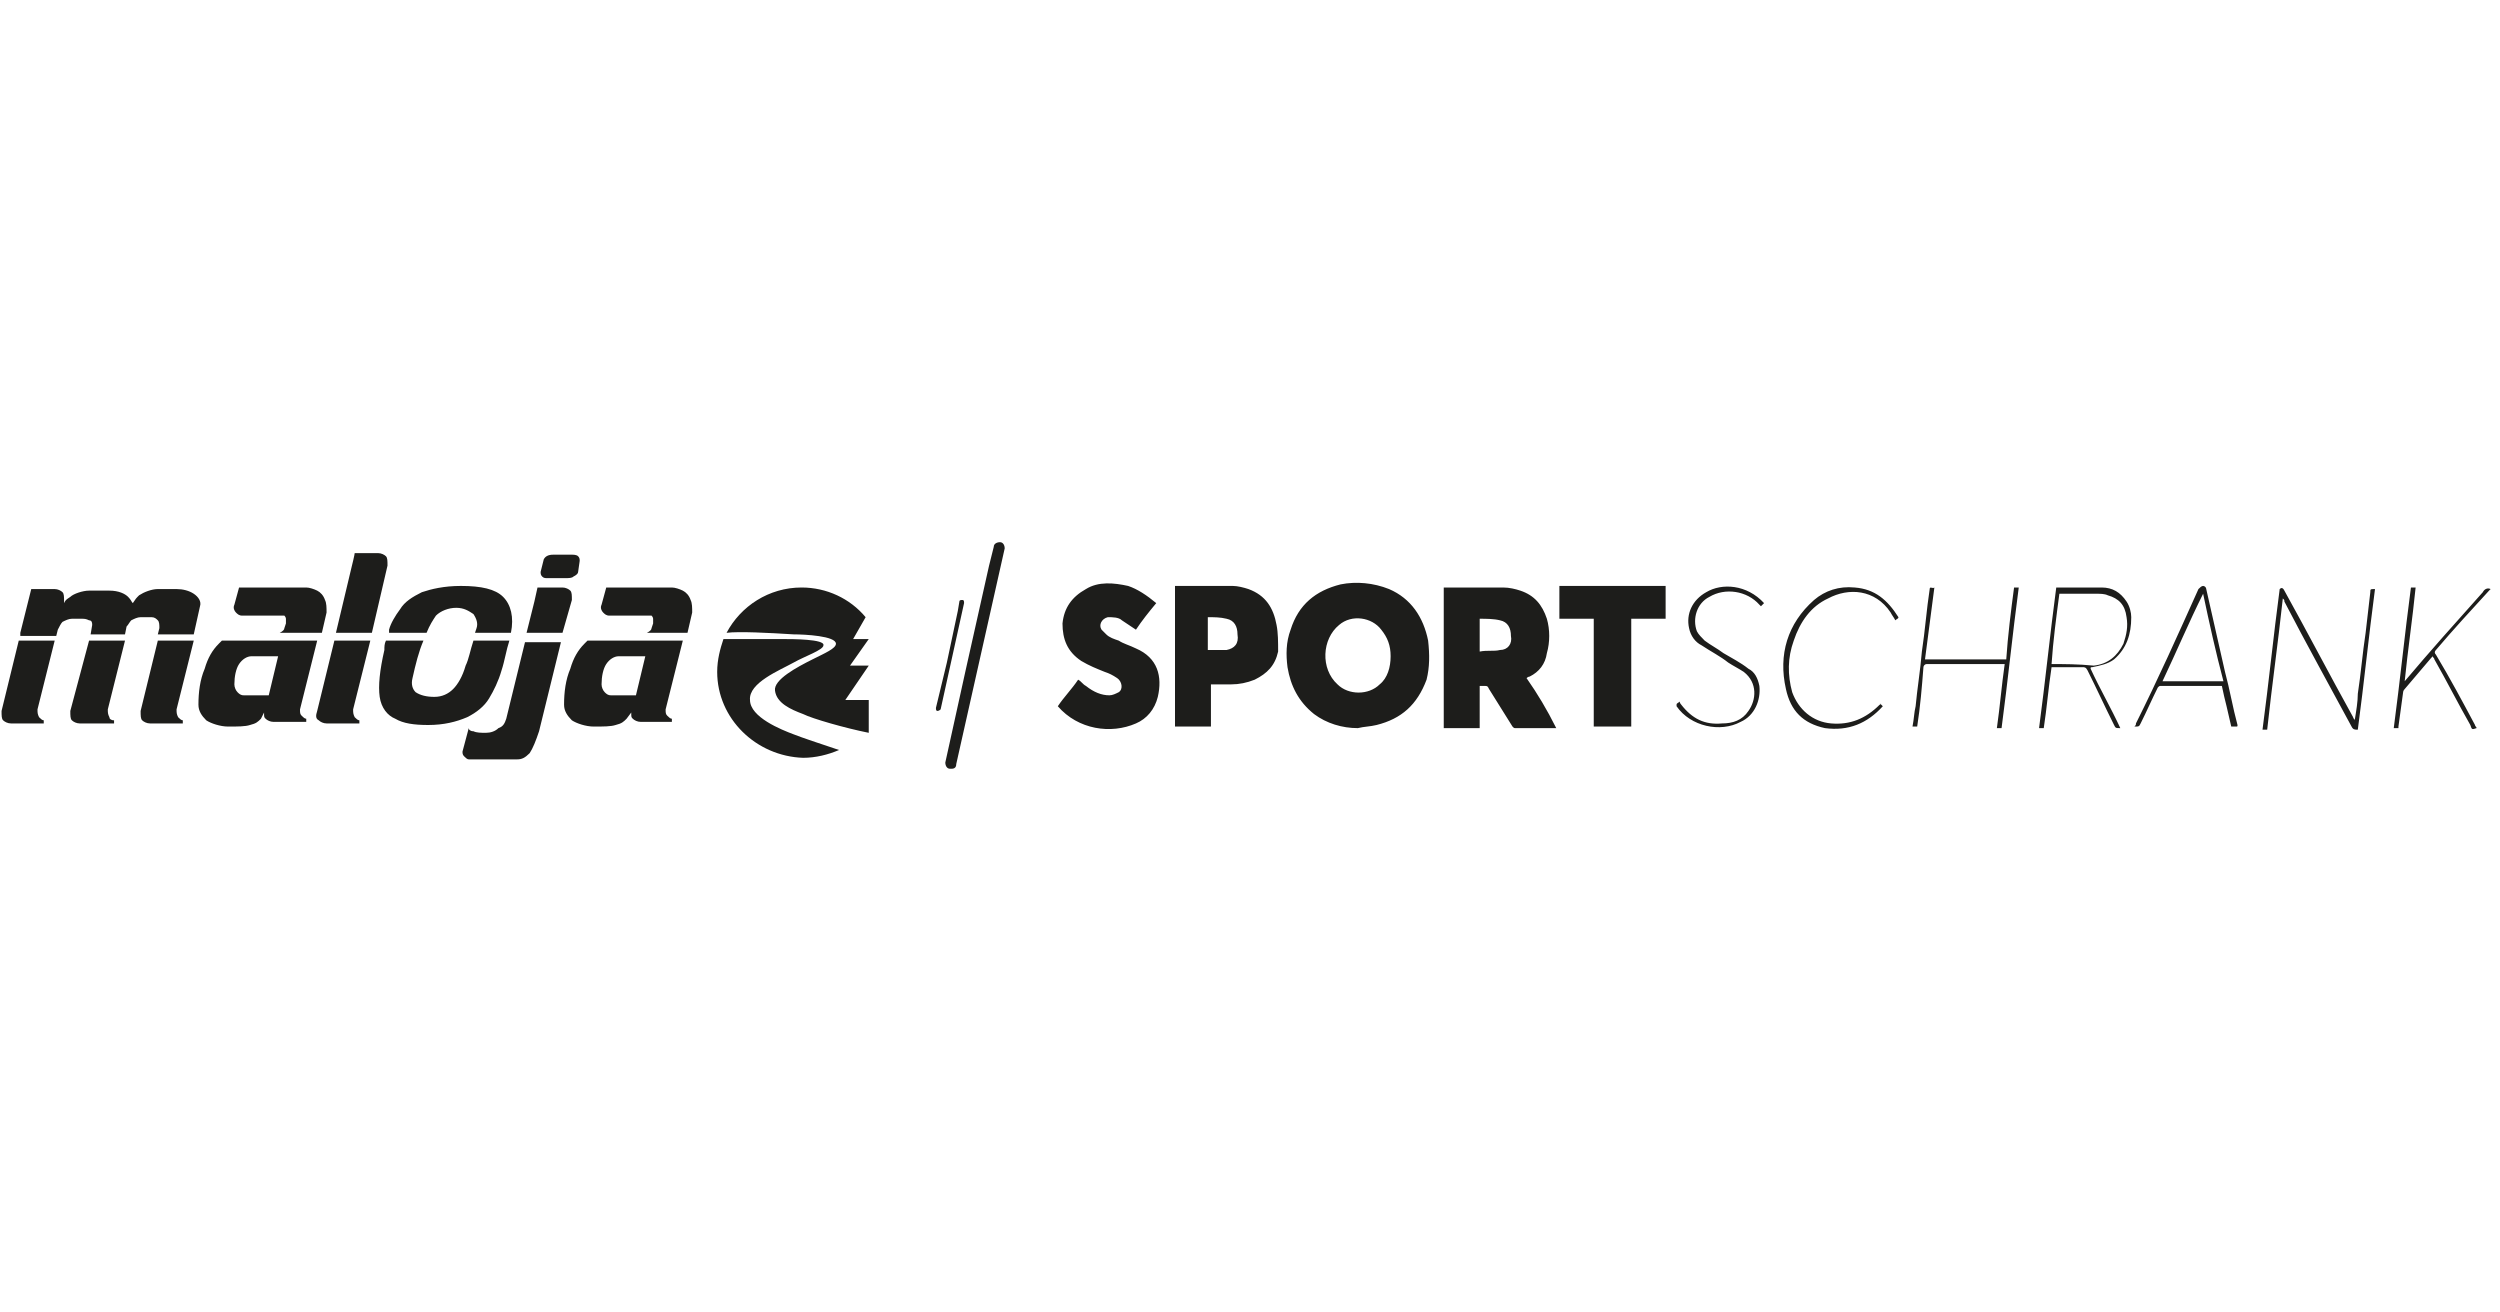
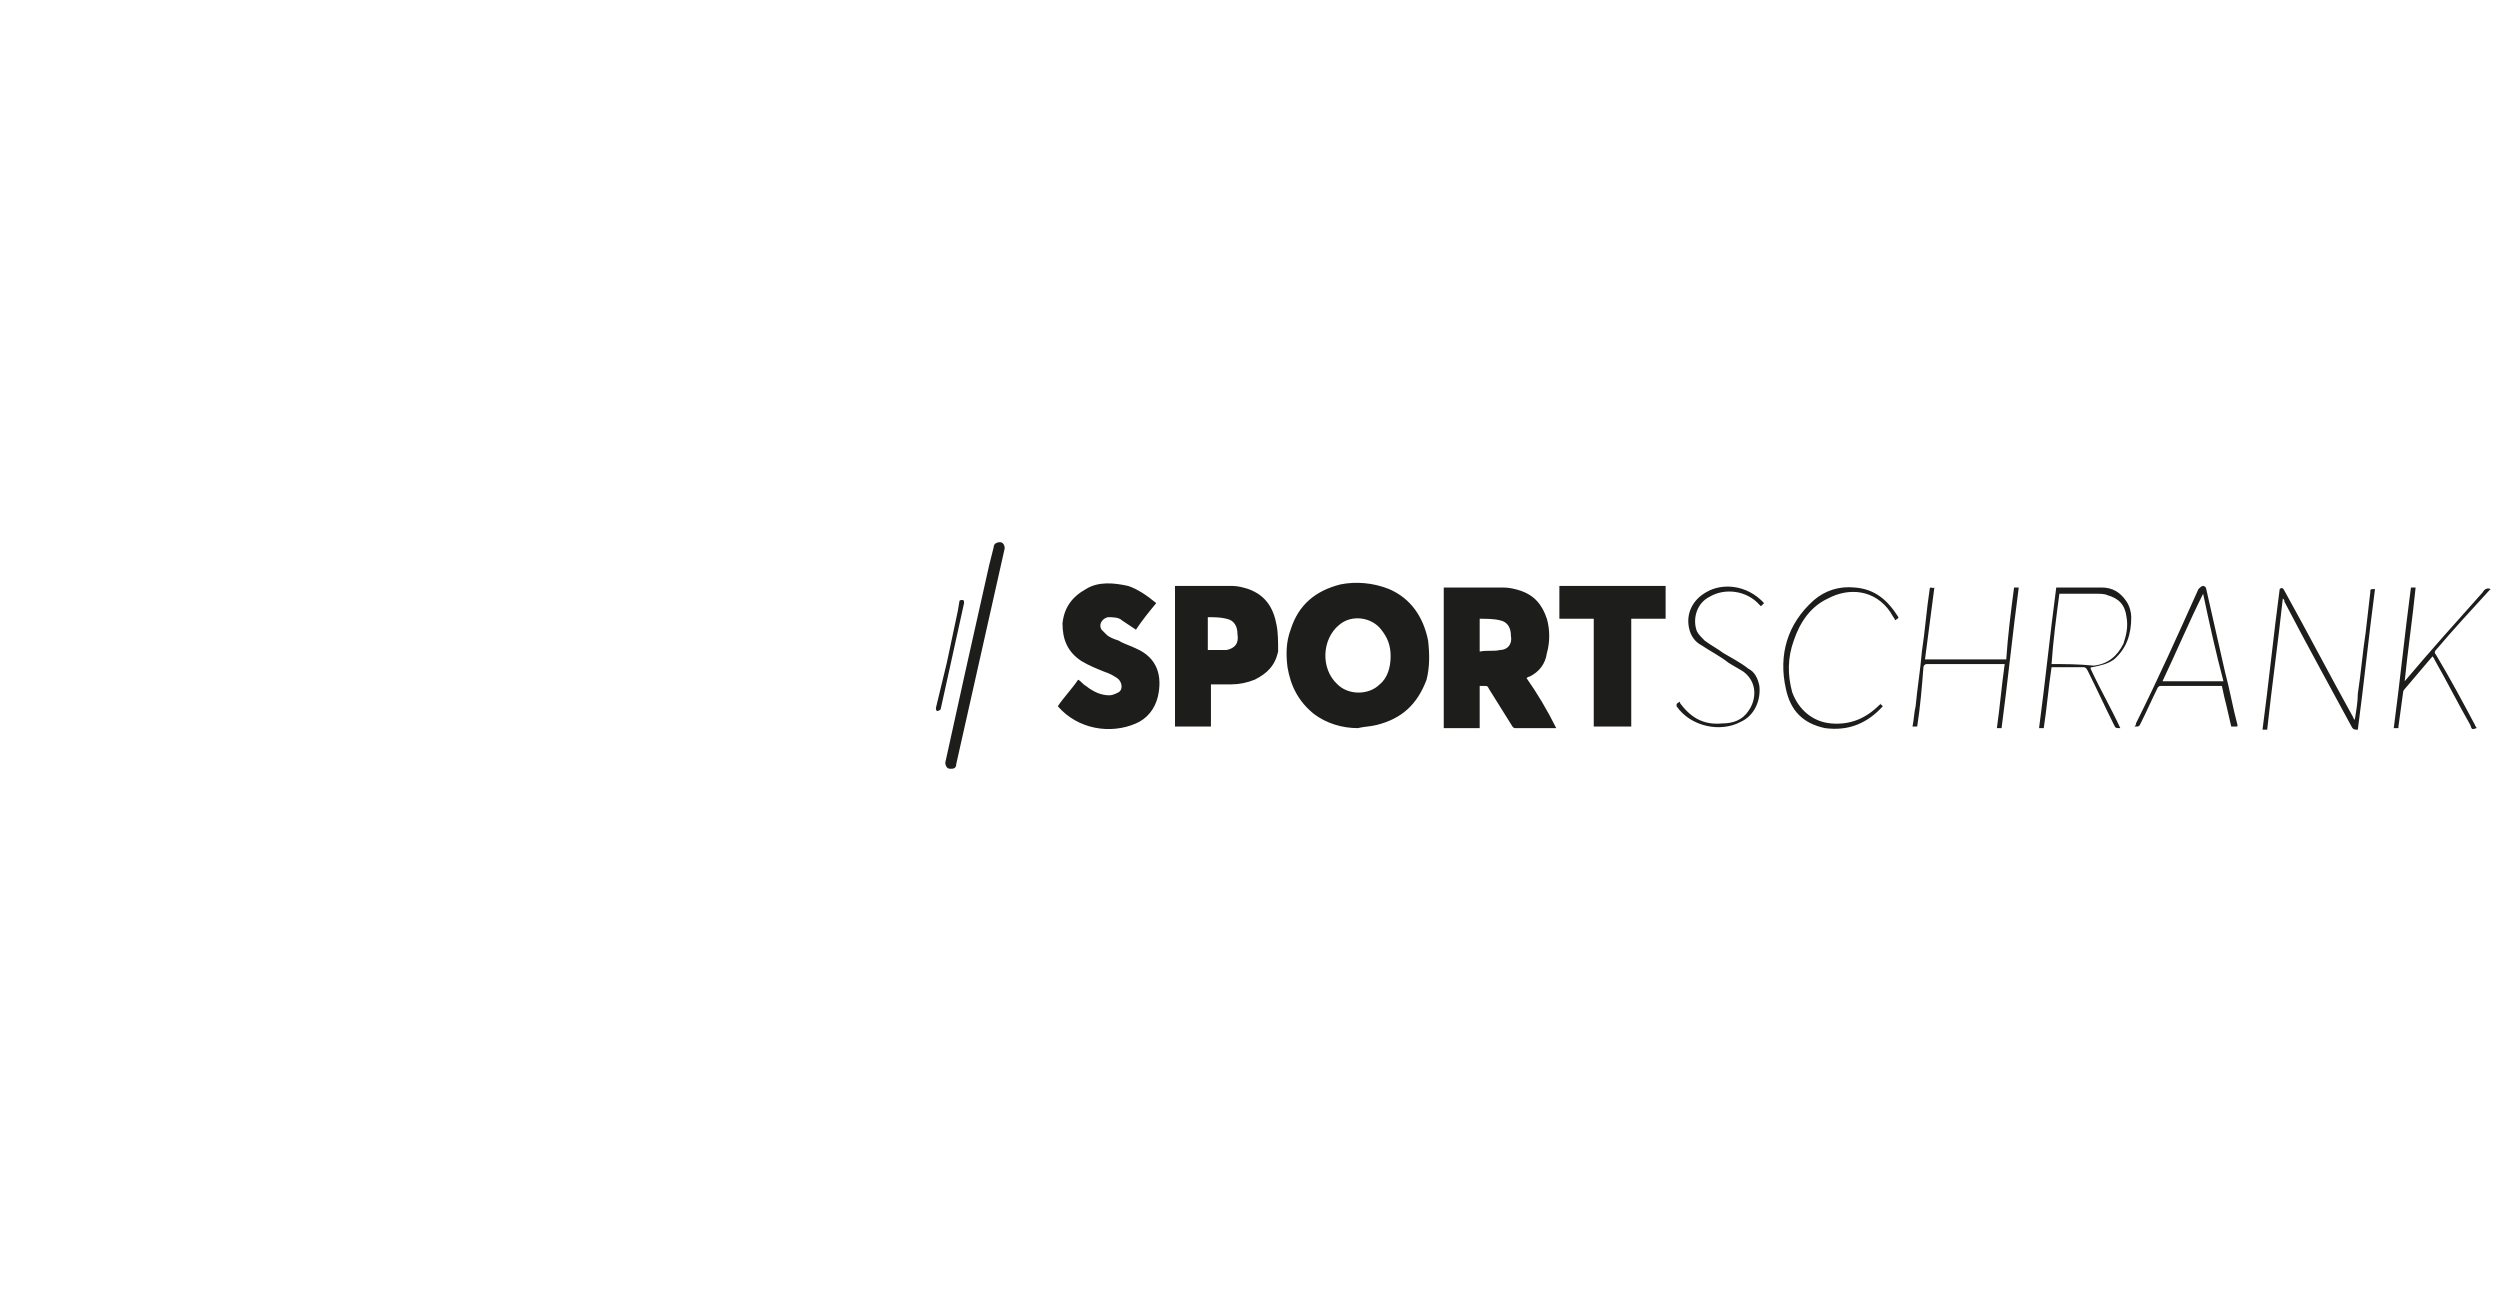
<svg xmlns="http://www.w3.org/2000/svg" width="160" height="84">
  <path d="M91.4 41c-.3-1.5-1.1-2.7-2.5-3.3-1-.4-2.1-.5-3.1-.3-1.6.4-2.7 1.3-3.2 2.9-.3.8-.3 1.6-.2 2.4.2 1.2.7 2.2 1.7 3 .8.6 1.8.9 2.8.9.4-.1.8-.1 1.2-.2 1.6-.4 2.6-1.3 3.2-2.9.2-.8.2-1.6.1-2.5zm-3.1 2.8c-.7.7-2 .7-2.7 0-1.1-1-1-2.9.1-3.8.8-.7 2.1-.5 2.7.3.4.5.6 1 .6 1.7s-.2 1.4-.7 1.8zm9.4-.4c.1-.1.2-.1.2-.1.6-.3 1-.8 1.1-1.5.2-.7.2-1.5 0-2.2-.3-.9-.8-1.5-1.7-1.8-.3-.1-.7-.2-1.1-.2h-3.8v9h2.3v-2.7h.3c.2 0 .2 0 .3.2l1.5 2.4c.1.1.1.1.2.1h2.6c-.6-1.2-1.2-2.2-1.9-3.2zM96 41.6c-.4.1-.8 0-1.3.1v-2.1c.4 0 .9 0 1.3.1.5.1.7.5.7 1 .1.5-.2.9-.7.9zM81.7 40c-.2-1.1-.7-1.9-1.8-2.3-.3-.1-.7-.2-1-.2h-3.7v9h2.3v-2.7h1.3c.5 0 1-.1 1.5-.3.8-.4 1.3-.9 1.5-1.8 0-.6 0-1.2-.1-1.7zm-3.2 1.6h-1.2v-2.1c.4 0 .8 0 1.2.1.5.1.7.5.7 1 .1.6-.2.9-.7 1zm-6.3-4.1c-.9-.2-1.9-.3-2.7.2-.9.5-1.4 1.2-1.5 2.2 0 1 .3 1.8 1.2 2.4.5.3 1 .5 1.5.7.3.1.5.2.8.4.3.2.4.7.1.9-.2.1-.4.2-.6.2-.5 0-1-.2-1.5-.6-.2-.1-.3-.3-.5-.4-.4.6-.9 1.1-1.3 1.7 1.3 1.5 3.4 1.8 5 1.1.7-.3 1.2-.9 1.4-1.7.3-1.3 0-2.5-1.4-3.1-.4-.2-.8-.3-1.1-.5-.3-.1-.6-.2-.8-.4l-.3-.3c-.2-.3 0-.7.4-.8.3 0 .7 0 .9.2l.9.6c.4-.6.8-1.1 1.3-1.7-.6-.5-1.2-.9-1.8-1.1zm34.4 0h-6.8v2.1h2.2v6.9h2.4v-6.9h2.2zm44.1 8.6c0-.1-.1-.1-.1-.2-1.5-2.7-2.9-5.4-4.4-8.1-.1-.2-.2-.2-.3-.1-.4 3-.7 6-1.1 9h.3c.3-2.8.7-5.6 1-8.4.1.1.1.1.1.2 1.4 2.7 2.9 5.4 4.3 8 .1.2.2.2.4.2.4-3 .7-6 1.1-9-.3 0-.3 0-.3.2-.1.9-.2 1.7-.3 2.6-.2 1.3-.3 2.6-.5 3.9 0 .5-.1 1.1-.2 1.7 0-.1 0-.1 0 0zm-16.8-3.4c.5-.1 1-.2 1.4-.5.8-.7 1.1-1.6 1.1-2.7 0-.3-.1-.7-.3-1-.4-.6-.9-.9-1.6-.9h-2.9c-.4 3-.7 6-1.1 9h.3c.2-1.3.3-2.6.5-3.9h2c.1 0 .2 0 .3.2.6 1.2 1.1 2.3 1.7 3.5.1.2.1.2.4.2-.6-1.3-1.3-2.5-1.9-3.8 0-.1 0-.1.1-.1zm-2.6-.2c.1-1.5.3-3 .5-4.5h2.4c.2 0 .5 0 .7.1.7.2 1.1.6 1.2 1.4.1.6 0 1.1-.2 1.7-.4.8-1 1.3-1.9 1.4-1-.1-1.9-.1-2.7-.1zm-8.6 4c.2-1.3.3-2.5.4-3.8 0-.1.1-.2.2-.2h5c-.2 1.4-.3 2.7-.5 4.1h.3c.4-3 .7-6 1.1-9h-.3c-.2 1.5-.4 3.1-.5 4.6h-5.2c.2-1.5.4-3.1.6-4.6-.1.1-.3-.1-.3.1-.2 1.3-.3 2.7-.5 4-.1 1.2-.3 2.4-.4 3.5-.1.4-.1.8-.2 1.3h.3c0 .1 0 0 0 0zm31.2-2.9c.2-2 .5-4 .7-6h-.3c-.4 3-.7 6-1.1 9h.3v-.1c.1-.7.2-1.5.3-2.2 0-.1.1-.2.1-.2.6-.7 1.1-1.3 1.7-2l.1-.1c0 .1.1.1.1.2.8 1.4 1.5 2.8 2.3 4.2.1.3.1.3.4.2 0-.1-.1-.1-.1-.2-.8-1.5-1.6-3-2.5-4.5-.1-.1-.1-.2 0-.3 1.1-1.3 2.3-2.6 3.4-3.8l.1-.1c-.2-.1-.4 0-.5.2-1.7 1.9-3.4 3.8-5 5.7.1 0 .1 0 0 0 0 .1 0 0 0 0zm-10.7 2.8c-.3-1.1-.5-2.3-.8-3.4-.4-1.8-.8-3.5-1.2-5.3 0-.1-.1-.2-.2-.2s-.2.1-.3.2c-1.3 2.9-2.6 5.8-4 8.6 0 .1 0 .1-.1.2.3 0 .3 0 .4-.2.4-.8.7-1.5 1.1-2.3.1-.1.1-.1.2-.1h3.9c.1.5.2.9.3 1.3.1.4.2.9.3 1.3h.3c.1 0 .1 0 .1-.1zm-4.8-2.8c.9-1.9 1.7-3.8 2.6-5.6.4 1.9.8 3.7 1.3 5.6h-3.9zm-18.1 1.5c-.9.9-1.9 1.3-3.1 1.2-1.2-.1-2.1-.9-2.5-2-.3-1.1-.3-2.2.1-3.3.4-1.2 1.1-2.2 2.2-2.7 1.3-.7 3-.6 4 .9.1.2.2.3.3.5.1-.1.2-.1.2-.2-.7-1.1-1.5-1.8-2.8-1.9-1-.1-1.9.2-2.6.8-1.7 1.5-2.3 3.5-1.8 5.7.3 1.4 1.1 2.2 2.5 2.5 1.5.2 2.7-.3 3.7-1.4l-.2-.2c.1.1 0 .1 0 .1zm-11.1-7.2c-.9.5-1.3 1.4-1.1 2.3.1.5.4.9.8 1.1.6.4 1.2.7 1.7 1.1.3.2.7.4 1 .6.9.7.8 1.8.3 2.5-.4.6-1 .8-1.7.8-1.1.1-1.9-.3-2.6-1.2 0 0-.1-.1-.1-.2-.1.1-.2.1-.2.2v.1c.9 1.3 2.8 1.7 4.1 1 .9-.4 1.3-1.4 1.2-2.3-.1-.5-.3-.9-.7-1.1-.5-.4-1.1-.7-1.6-1-.4-.3-.8-.5-1.2-.8-.2-.2-.4-.4-.5-.6-.3-.8 0-1.8.8-2.2 1-.6 2.4-.4 3.2.5l.1.1.2-.2c-1.1-1.2-2.7-1.3-3.7-.7zm-47.4 5l-1.3 5.9c0 .2.1.4.3.4h.1c.2 0 .3-.1.3-.3l3.1-13.8c0-.2-.1-.4-.3-.4-.2 0-.4.1-.4.3l-.3 1.2-1.5 6.7zm-1.2-.5l-.7 2.9c0 .1 0 .2.1.2s.2-.1.2-.1l1.5-6.8c0-.1 0-.2-.1-.2s-.2 0-.2.1l-.1.6-.7 3.3z" fill-rule="evenodd" clip-rule="evenodd" fill="#1D1D1B" />
  <g fill="#1D1D1B">
-     <path d="M35.4 35.5h1.2c.1 0 .3 0 .4.1.1.1.1.2.1.3l-.1.7c0 .1-.1.2-.3.3-.1.1-.3.1-.5.1H35c-.1 0-.2 0-.3-.1-.1-.1-.1-.2-.1-.3l.2-.8c.1-.2.3-.3.6-.3z" />
-     <path fill-rule="evenodd" clip-rule="evenodd" d="M17.2 44.5l.6-2.5h-1.7c-.3 0-.6.2-.8.5-.2.3-.3.8-.3 1.3 0 .2.1.4.2.5.1.1.2.2.4.2h1.6zm.7-4c.2-.1.3-.2.3-.3l.1-.3v-.3c0-.1-.1-.2-.1-.2h-2.7c-.2 0-.3-.1-.4-.2-.1-.1-.2-.3-.1-.5l.3-1.1h4.3c.2 0 .5.1.7.2.2.1.4.3.5.6.1.2.1.5.1.8l-.3 1.3h-2.7zM16.7 46c-.2.2-.3.3-.7.4-.3.1-.8.1-1.4.1-.5 0-1.1-.2-1.4-.4-.3-.3-.5-.6-.5-1 0-.8.1-1.6.4-2.3.2-.7.5-1.2.9-1.6l.2-.2h6.1l-1.1 4.4c0 .2 0 .3.1.4.1.1.2.2.3.2v.2h-2.1c-.2 0-.4-.1-.5-.2-.1-.1-.1-.1-.1-.4l-.2.4zm24-1.5l.6-2.5h-1.7c-.3 0-.6.2-.8.5-.2.3-.3.8-.3 1.3 0 .2.1.4.2.5.1.1.2.2.4.2h1.6zm.7-4c.2-.1.3-.2.3-.3l.1-.3v-.3c0-.1-.1-.2-.1-.2H39c-.2 0-.3-.1-.4-.2-.1-.1-.2-.3-.1-.5l.3-1.1H43c.2 0 .5.1.7.2.2.1.4.3.5.6.1.2.1.5.1.8l-.3 1.3h-2.6zM40.1 46c-.2.2-.3.3-.7.4-.3.1-.8.1-1.4.1-.5 0-1.1-.2-1.4-.4-.3-.3-.5-.6-.5-1 0-.8.1-1.6.4-2.3.2-.7.5-1.2.9-1.6l.2-.2h6.1l-1.1 4.4c0 .2 0 .3.1.4.1.1.2.2.3.2v.2h-2c-.2 0-.4-.1-.5-.2-.1-.1-.1-.1-.1-.4l-.3.4zM8 41l-1.1 4.4c0 .2 0 .3.1.5 0 .1.1.2.3.2v.2H5.1c-.2 0-.4-.1-.5-.2-.1-.1-.1-.3-.1-.6L5.7 41H8zm4.4 0l-1.1 4.4c0 .2 0 .3.1.5.1.1.2.2.3.2v.2H9.6c-.2 0-.4-.1-.5-.2-.1-.1-.1-.3-.1-.6l1.1-4.5h2.3zm-11.1-.5l.5-2 .2-.8h1.5c.2 0 .4.1.5.2.1.1.1.3.1.6v.1c.1-.2.1-.2.4-.4.2-.2.8-.4 1.2-.4H7c.6 0 1 .2 1.2.4.2.2.2.3.3.4.2-.3.2-.3.4-.5.3-.2.8-.4 1.2-.4h1.2c.4 0 .8.1 1.1.3.3.2.5.5.4.8l-.4 1.8h-2.3l.1-.4c0-.2 0-.4-.1-.5-.1-.1-.2-.2-.4-.2H9c-.2 0-.4.1-.6.2-.1.1-.2.3-.3.4l-.1.5H5.8l.1-.6c0-.1 0-.3-.2-.3-.2-.1-.3-.1-.5-.1h-.6c-.2 0-.4.1-.6.2-.1.1-.2.3-.3.5l-.1.4H1.3v-.2zm-1.2 5L1.2 41h2.3l-1.1 4.4c0 .2 0 .3.1.5.1.1.2.2.3.2v.2H.7c-.2 0-.4-.1-.5-.2-.1-.1-.1-.3-.1-.6zm21.4-5l1-4.2c.2-.8.2-.9.2-.9h1.5c.2 0 .4.1.5.2.1.1.1.3.1.6l-1 4.3h-2.3zm-1.2 5l1.1-4.5h2.3l-1.1 4.4c0 .2 0 .3.1.5.1.1.2.2.3.2v.2h-2.1c-.2 0-.4-.1-.5-.2-.2-.1-.2-.3-.1-.6zm13.4-5l.5-2 .2-.9H36c.2 0 .4.1.5.2.1.1.1.3.1.6l-.6 2.1h-2.3zM32.4 46l1.2-4.9h2.3l-1.4 5.7c-.2.6-.4 1.1-.6 1.4-.3.3-.5.4-.8.4H30c-.1 0-.2-.1-.3-.2-.1-.1-.1-.2-.1-.3l.4-1.5c0 .1.1.2.3.2.2.1.5.1.8.1.3 0 .6-.1.8-.3.3-.1.4-.3.5-.6z" />
-     <path d="M46.5 40.5c.9-1.7 2.7-2.9 4.8-2.9 1.6 0 3.1.7 4.1 1.9l-.8 1.4h1l-1.2 1.7h1.2l-1.5 2.2h1.5v2.1c-1.5-.3-3.6-.9-4.2-1.2-.8-.3-1.7-.7-1.8-1.5-.1-.7 1.4-1.5 2.4-2 .8-.4 1.5-.7 1.5-1 0-.5-2-.6-2.7-.6-1.6-.1-3.5-.2-4.3-.1zm-.6 2.5c0-.8.2-1.5.4-2.1h3.8c.6 0 2.7 0 2.6.4 0 .3-1.2.7-1.9 1.1-.9.5-2.9 1.3-2.8 2.4 0 1.1 2 1.9 2.8 2.2.5.2 1.7.6 2.9 1-.7.3-1.5.5-2.3.5-3-.1-5.5-2.5-5.5-5.5zm-13.7-4.8c-.5-.5-1.4-.7-2.7-.7-1.1 0-1.9.2-2.5.4-.6.3-1.1.6-1.4 1.1-.3.4-.6.9-.7 1.3v.2h2.4c.2-.5.4-.8.6-1.1.3-.3.8-.5 1.3-.5s.8.2 1.1.4c.2.3.3.6.2.9l-.1.3h2.3c.2-1 0-1.8-.5-2.3zM30.3 41c-.2.6-.3 1.2-.5 1.6-.2.7-.5 1.2-.8 1.5-.3.3-.7.5-1.2.5s-.9-.1-1.2-.3c-.2-.2-.3-.5-.2-.9.2-.9.4-1.7.7-2.4h-2.4c-.1.2-.1.4-.1.6-.3 1.3-.4 2.3-.3 3 .1.7.5 1.2 1 1.4.5.3 1.2.4 2.1.4 1 0 1.8-.2 2.5-.5.6-.3 1.1-.7 1.4-1.2.3-.5.6-1.1.8-1.8.2-.6.3-1.3.5-1.9h-2.3z" />
-   </g>
+     </g>
</svg>